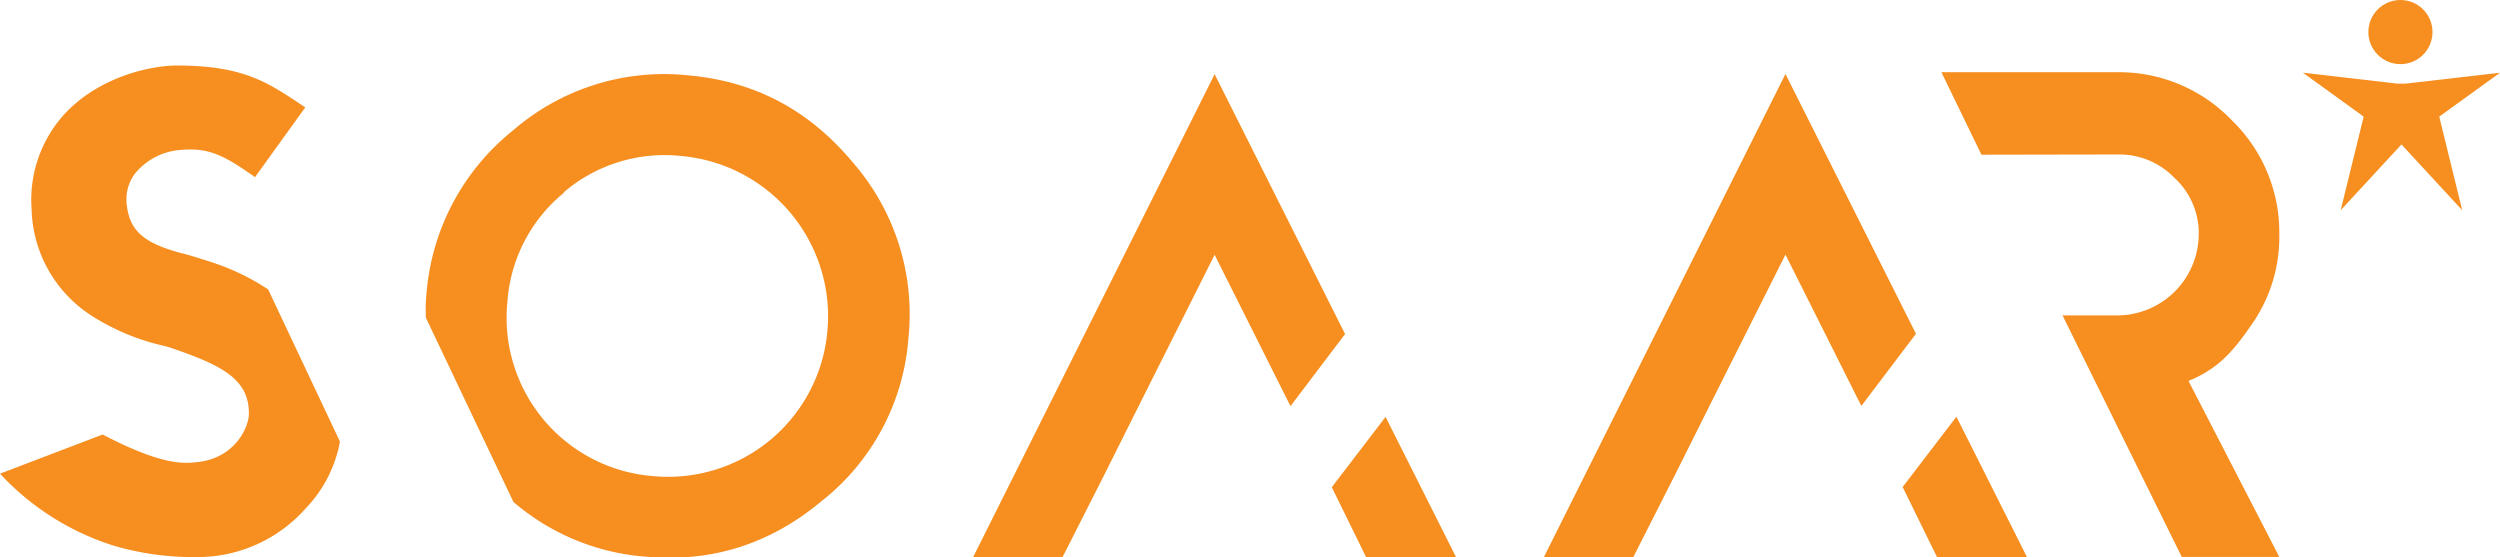
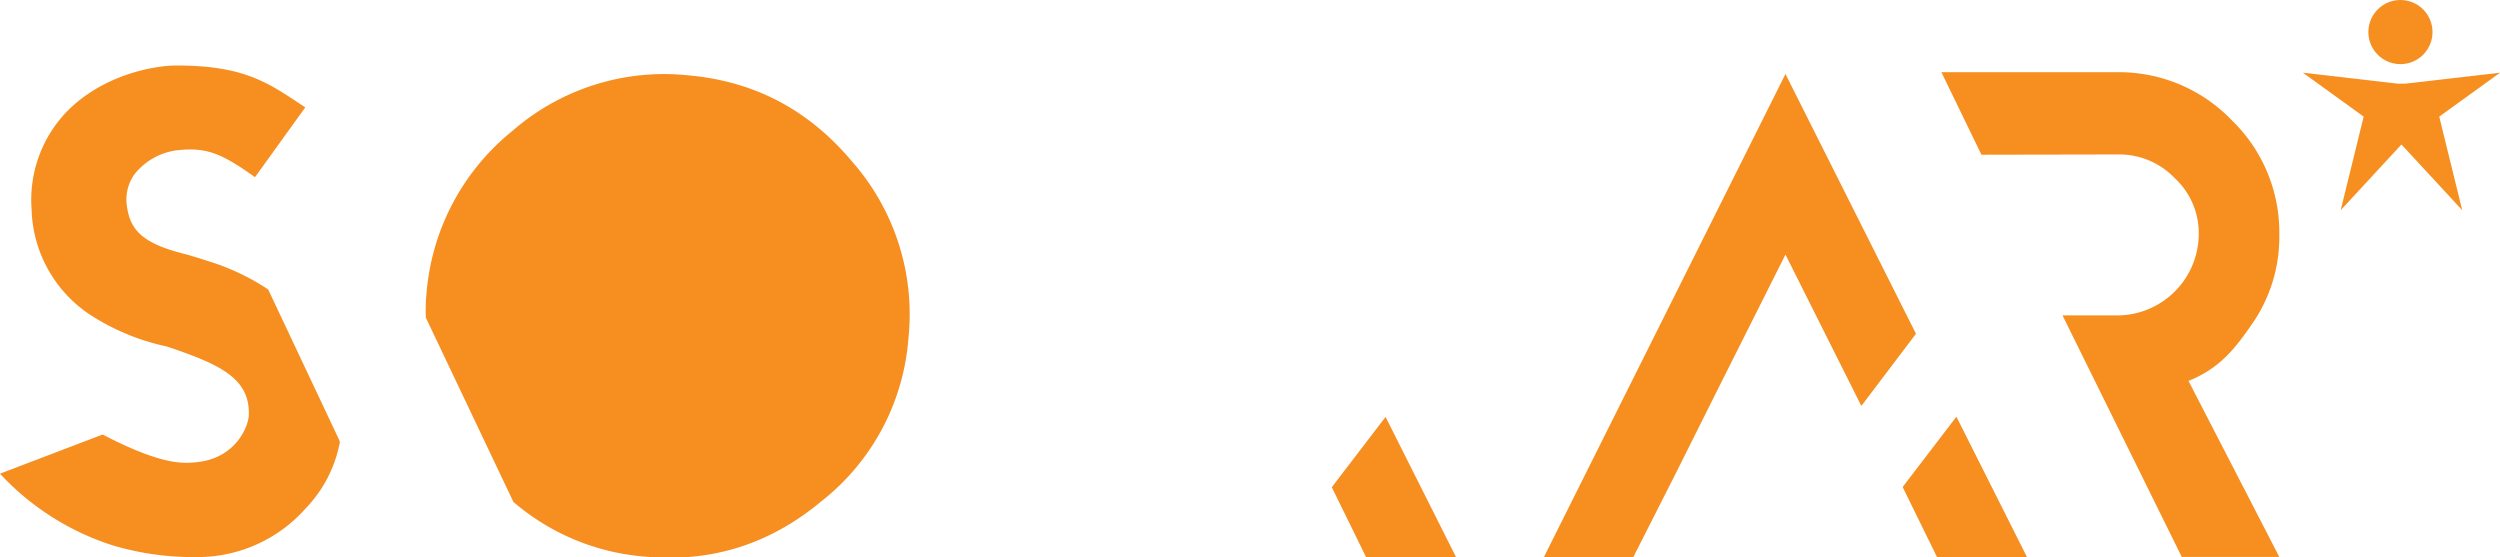
<svg xmlns="http://www.w3.org/2000/svg" id="Layer_1" data-name="Layer 1" viewBox="0 0 489.62 109.18">
  <defs>
    <style>.cls-1{fill:#f68e20;}</style>
  </defs>
  <title>Soaar logo</title>
  <path class="cls-1" d="M476.9,35.61l-18.5-2.14,11.9,8.6L465.8,60.4l11.9-12.88L489.6,60.4,485.1,42.07l11.9-8.6-18.5,2.14m-.8,11.92" transform="translate(-7.38 -19.23)" />
  <circle class="cls-1" cx="470.12" cy="6.28" r="6.28" />
-   <polygon class="cls-1" points="216.11 93.31 208.07 109.16 190.56 109.16 237.88 14.53 263.43 65.42 252.74 79.54 237.88 49.9 223.92 77.7 216.11 93.31" />
  <polygon class="cls-1" points="285.19 109.16 267.57 109.16 260.83 95.42 271.36 81.65 285.19 109.16" />
  <path class="cls-1" d="M387.6,33.37h34.71a30.63,30.63,0,0,1,22.24,9.49,30.56,30.56,0,0,1,9.23,22.24A29.9,29.9,0,0,1,448.22,83c-3.67,5.32-6.67,8.58-12.23,10.83l17.79,34.48H434.68L411.32,81h11A16,16,0,0,0,438,65.09a14.69,14.69,0,0,0-4.73-11,15,15,0,0,0-11-4.61l-26.83.05" transform="translate(-7.38 -19.23)" />
  <path class="cls-1" d="M60.27,76.17" transform="translate(-7.38 -19.23)" />
  <path class="cls-1" d="M59.92,75.93a45.2,45.2,0,0,0-11.51-5.48c-.8-.26-3.77-1.21-4.83-1.47-8.5-2.12-10.78-4.83-11.37-9.58a8.48,8.48,0,0,1,1.58-6.14A12.69,12.69,0,0,1,42,48.67c5.73-.65,8.69.52,15.32,5.26l9.85-13.67c-7.05-4.65-11.64-8.2-25.19-8.2-4.78,0-14.74,2-21.64,9.16a24.91,24.91,0,0,0-6.77,19,25.55,25.55,0,0,0,12,21A44.51,44.51,0,0,0,39.65,87l.5.13.6.19c9.69,3.32,15.49,6,15.37,13,0,2.39-2.56,8.67-10.23,9.43-2.64.26-6.76.64-18.41-5.42L7.38,112a51.47,51.47,0,0,0,22.18,14.07,55.11,55.11,0,0,0,16.33,2.26,28.27,28.27,0,0,0,21.38-9.56,25.4,25.4,0,0,0,6.68-13,11.81,11.81,0,0,0-.5-1.13L59.94,76" transform="translate(-7.38 -19.23)" />
  <polygon class="cls-1" points="327.91 93.27 319.87 109.12 302.36 109.12 349.68 14.49 375.24 65.37 364.54 79.5 349.68 49.86 335.72 77.65 327.91 93.27" />
  <polygon class="cls-1" points="396.99 109.12 379.37 109.12 372.63 95.38 383.16 81.61 396.99 109.12" />
-   <path class="cls-1" d="M90.79,81.46a31.37,31.37,0,0,1,.11-4.66,45.57,45.57,0,0,1,16.92-32A45.19,45.19,0,0,1,142.3,34c13.07,1.19,23.6,6.89,32,16.92a45.23,45.23,0,0,1,11,34.49,44.86,44.86,0,0,1-17,31.95c-10,8.35-21.41,12.07-34.48,10.89a44.88,44.88,0,0,1-25.89-10.72m9.91-60.56a30.26,30.26,0,0,0-11.08,21.32,31.1,31.1,0,0,0,28.49,34.18,31.3,31.3,0,0,0,34.18-28.49,31.5,31.5,0,0,0-28.49-34.18A30.36,30.36,0,0,0,117.77,56.91Z" transform="translate(-7.38 -19.23)" />
+   <path class="cls-1" d="M90.79,81.46a31.37,31.37,0,0,1,.11-4.66,45.57,45.57,0,0,1,16.92-32A45.19,45.19,0,0,1,142.3,34c13.07,1.19,23.6,6.89,32,16.92a45.23,45.23,0,0,1,11,34.49,44.86,44.86,0,0,1-17,31.95c-10,8.35-21.41,12.07-34.48,10.89a44.88,44.88,0,0,1-25.89-10.72m9.91-60.56A30.36,30.36,0,0,0,117.77,56.91Z" transform="translate(-7.38 -19.23)" />
</svg>